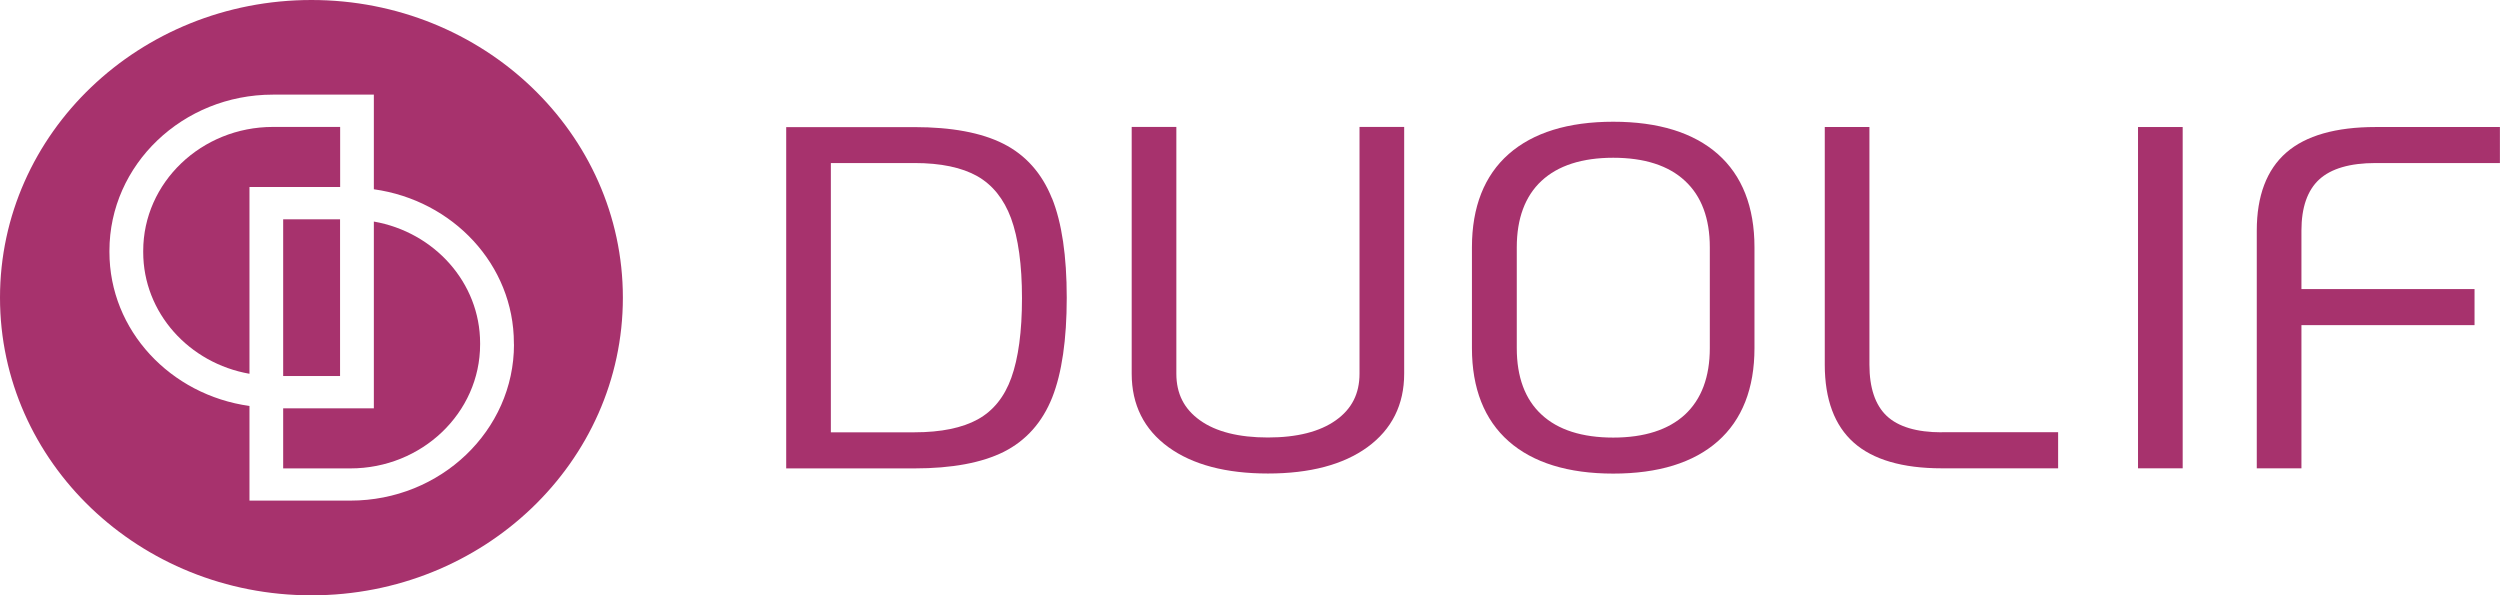
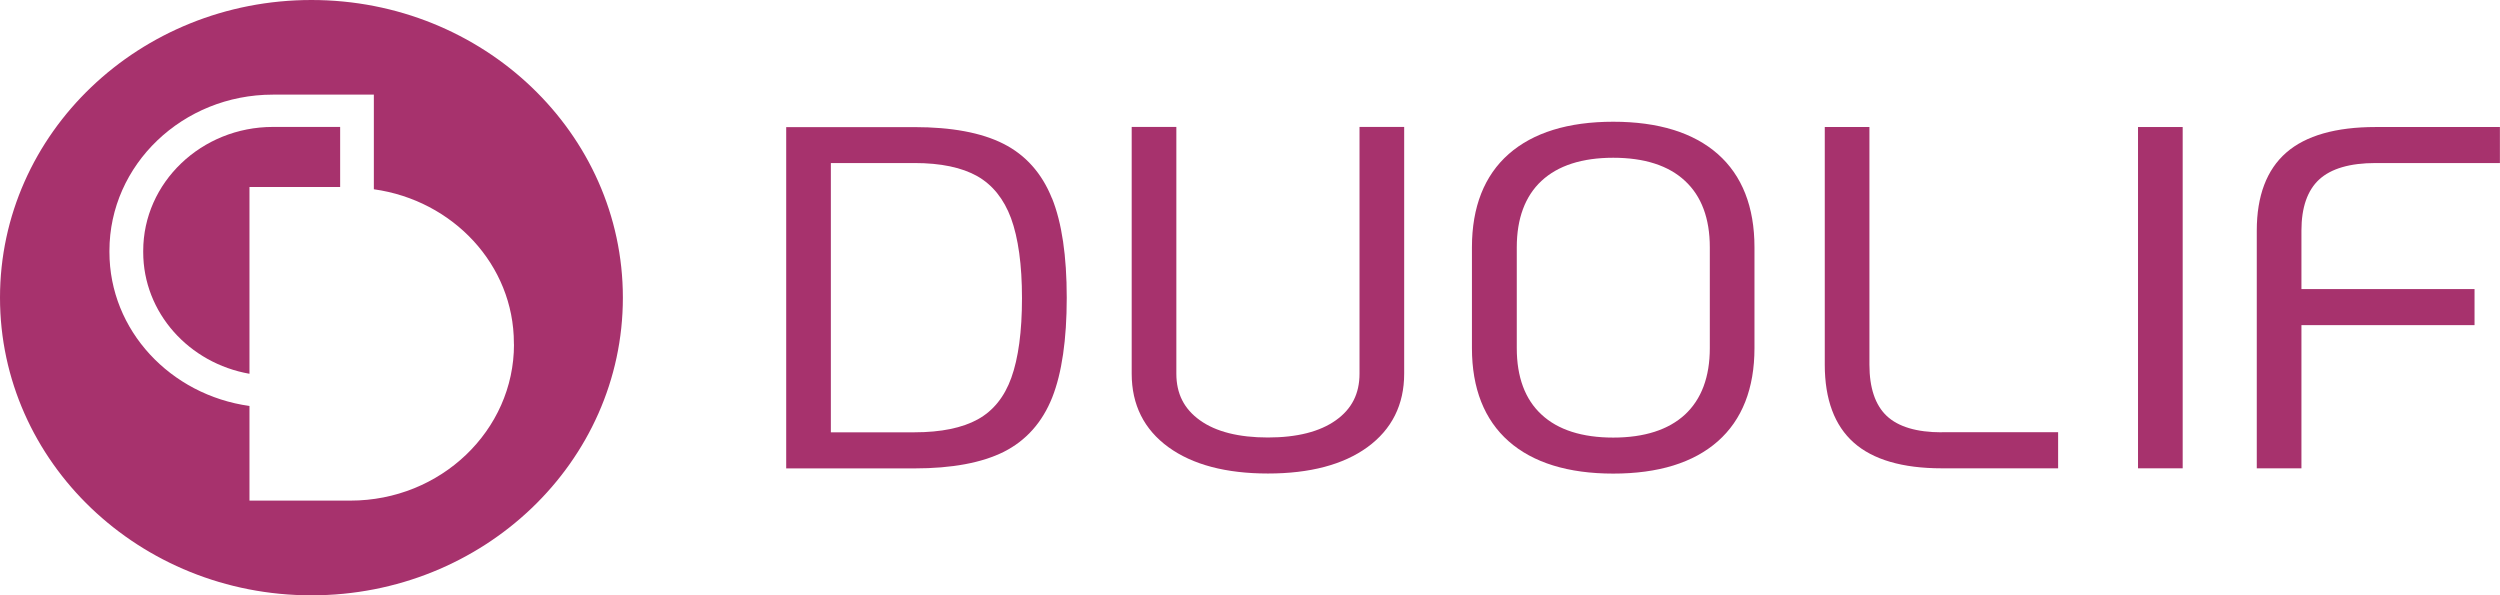
<svg xmlns="http://www.w3.org/2000/svg" width="294" height="70" viewBox="0 0 294 70" fill="none">
  <g clip-path="url(#clip0_822_2157)">
    <path d="M123.702 23.307C122.53 20.375 120.602 18.216 117.992 16.903C115.414 15.599 111.898 14.948 107.541 14.948H92.457V55.084H107.541C111.941 55.084 115.478 54.423 118.056 53.13C120.676 51.806 122.583 49.658 123.744 46.735C124.874 43.874 125.449 39.934 125.449 35.016C125.449 30.098 124.874 26.189 123.713 23.307H123.702ZM114.998 49.311C113.177 50.319 110.673 50.839 107.541 50.839H97.709V19.173H107.541C110.631 19.173 113.113 19.692 114.935 20.721C116.724 21.739 118.056 23.399 118.897 25.659C119.75 27.991 120.186 31.147 120.186 35.067C120.186 38.987 119.76 42.133 118.929 44.434C118.12 46.684 116.799 48.314 114.998 49.311Z" fill="#A7326D" />
    <path d="M159.879 14.927V43.945C159.879 46.297 158.974 48.089 157.099 49.423C155.213 50.767 152.529 51.449 149.109 51.449C145.69 51.449 142.994 50.777 141.109 49.423C139.245 48.089 138.339 46.297 138.339 43.945V14.927H133.087V43.945C133.087 47.601 134.536 50.502 137.412 52.59C140.246 54.647 144.177 55.685 149.109 55.685C154.042 55.685 157.972 54.647 160.806 52.59C163.672 50.502 165.131 47.601 165.131 43.945V14.927H159.879Z" fill="#A7326D" />
    <path d="M202.012 18.114C199.157 15.599 195.023 14.316 189.718 14.316C184.413 14.316 180.29 15.599 177.425 18.114C174.559 20.639 173.1 24.335 173.1 29.08V40.942C173.1 45.676 174.559 49.372 177.425 51.898C180.28 54.412 184.413 55.695 189.718 55.695C195.023 55.695 199.146 54.423 202.012 51.898C204.877 49.372 206.326 45.676 206.326 40.942V29.08C206.326 24.335 204.877 20.639 202.012 18.114ZM178.373 29.08C178.373 25.7 179.353 23.063 181.281 21.271C183.22 19.468 186.054 18.552 189.718 18.552C193.383 18.552 196.227 19.468 198.155 21.271C200.094 23.063 201.074 25.689 201.074 29.08V40.942C201.074 44.322 200.094 46.949 198.155 48.751C196.216 50.543 193.372 51.46 189.718 51.46C186.064 51.46 183.209 50.553 181.281 48.751C179.342 46.959 178.373 44.332 178.373 40.942V29.08Z" fill="#A7326D" />
    <path d="M228.335 50.839C225.406 50.839 223.232 50.187 221.879 48.914C220.526 47.631 219.845 45.615 219.845 42.887V14.938H214.593V42.887C214.593 46.969 215.743 50.055 218.012 52.06C220.26 54.056 223.744 55.074 228.346 55.074H242.035V50.828H228.346L228.335 50.839Z" fill="#A7326D" />
    <path d="M256.683 14.938H251.431V55.074H256.683V14.938Z" fill="#A7326D" />
    <path d="M272.737 21.108C274.132 19.825 276.359 19.173 279.373 19.173H293.989V14.938H279.373C274.697 14.938 271.16 15.945 268.87 17.941C266.558 19.957 265.397 23.042 265.397 27.115V55.074H270.649V38.233H291.006V33.998H270.649V27.115C270.649 24.396 271.352 22.38 272.747 21.098L272.737 21.108Z" fill="#A7326D" />
-     <path d="M33.301 48.017V55.084H41.206C49.611 55.084 56.461 48.547 56.461 40.503V40.361C56.461 33.233 51.059 27.297 43.965 26.055V48.017H33.301Z" fill="#A7326D" />
    <path d="M36.625 0C16.395 0 0 15.67 0 35.005C0 54.34 16.395 70.01 36.625 70.01C56.855 70.01 73.25 54.34 73.25 35.005C73.25 15.67 56.844 0 36.625 0ZM60.445 40.503C60.445 50.634 51.816 58.871 41.216 58.871H29.338V47.742C20.049 46.449 12.869 38.864 12.869 29.639V29.497C12.869 19.366 21.487 11.129 32.087 11.129H43.965V22.258C53.254 23.55 60.434 31.136 60.434 40.361V40.503H60.445Z" fill="#A7326D" />
    <path d="M40.002 21.993V14.927H32.097C23.692 14.927 16.842 21.464 16.842 29.508V29.65C16.842 36.788 22.243 42.713 29.338 43.956V21.993H40.002Z" fill="#A7326D" />
-     <path d="M39.991 25.791H33.301V44.22H39.991V25.791Z" fill="#A7326D" />
  </g>
  <defs>
    <clipPath id="clip0_822_2157">
      <rect width="294" height="70" fill="white" />
    </clipPath>
  </defs>
</svg>